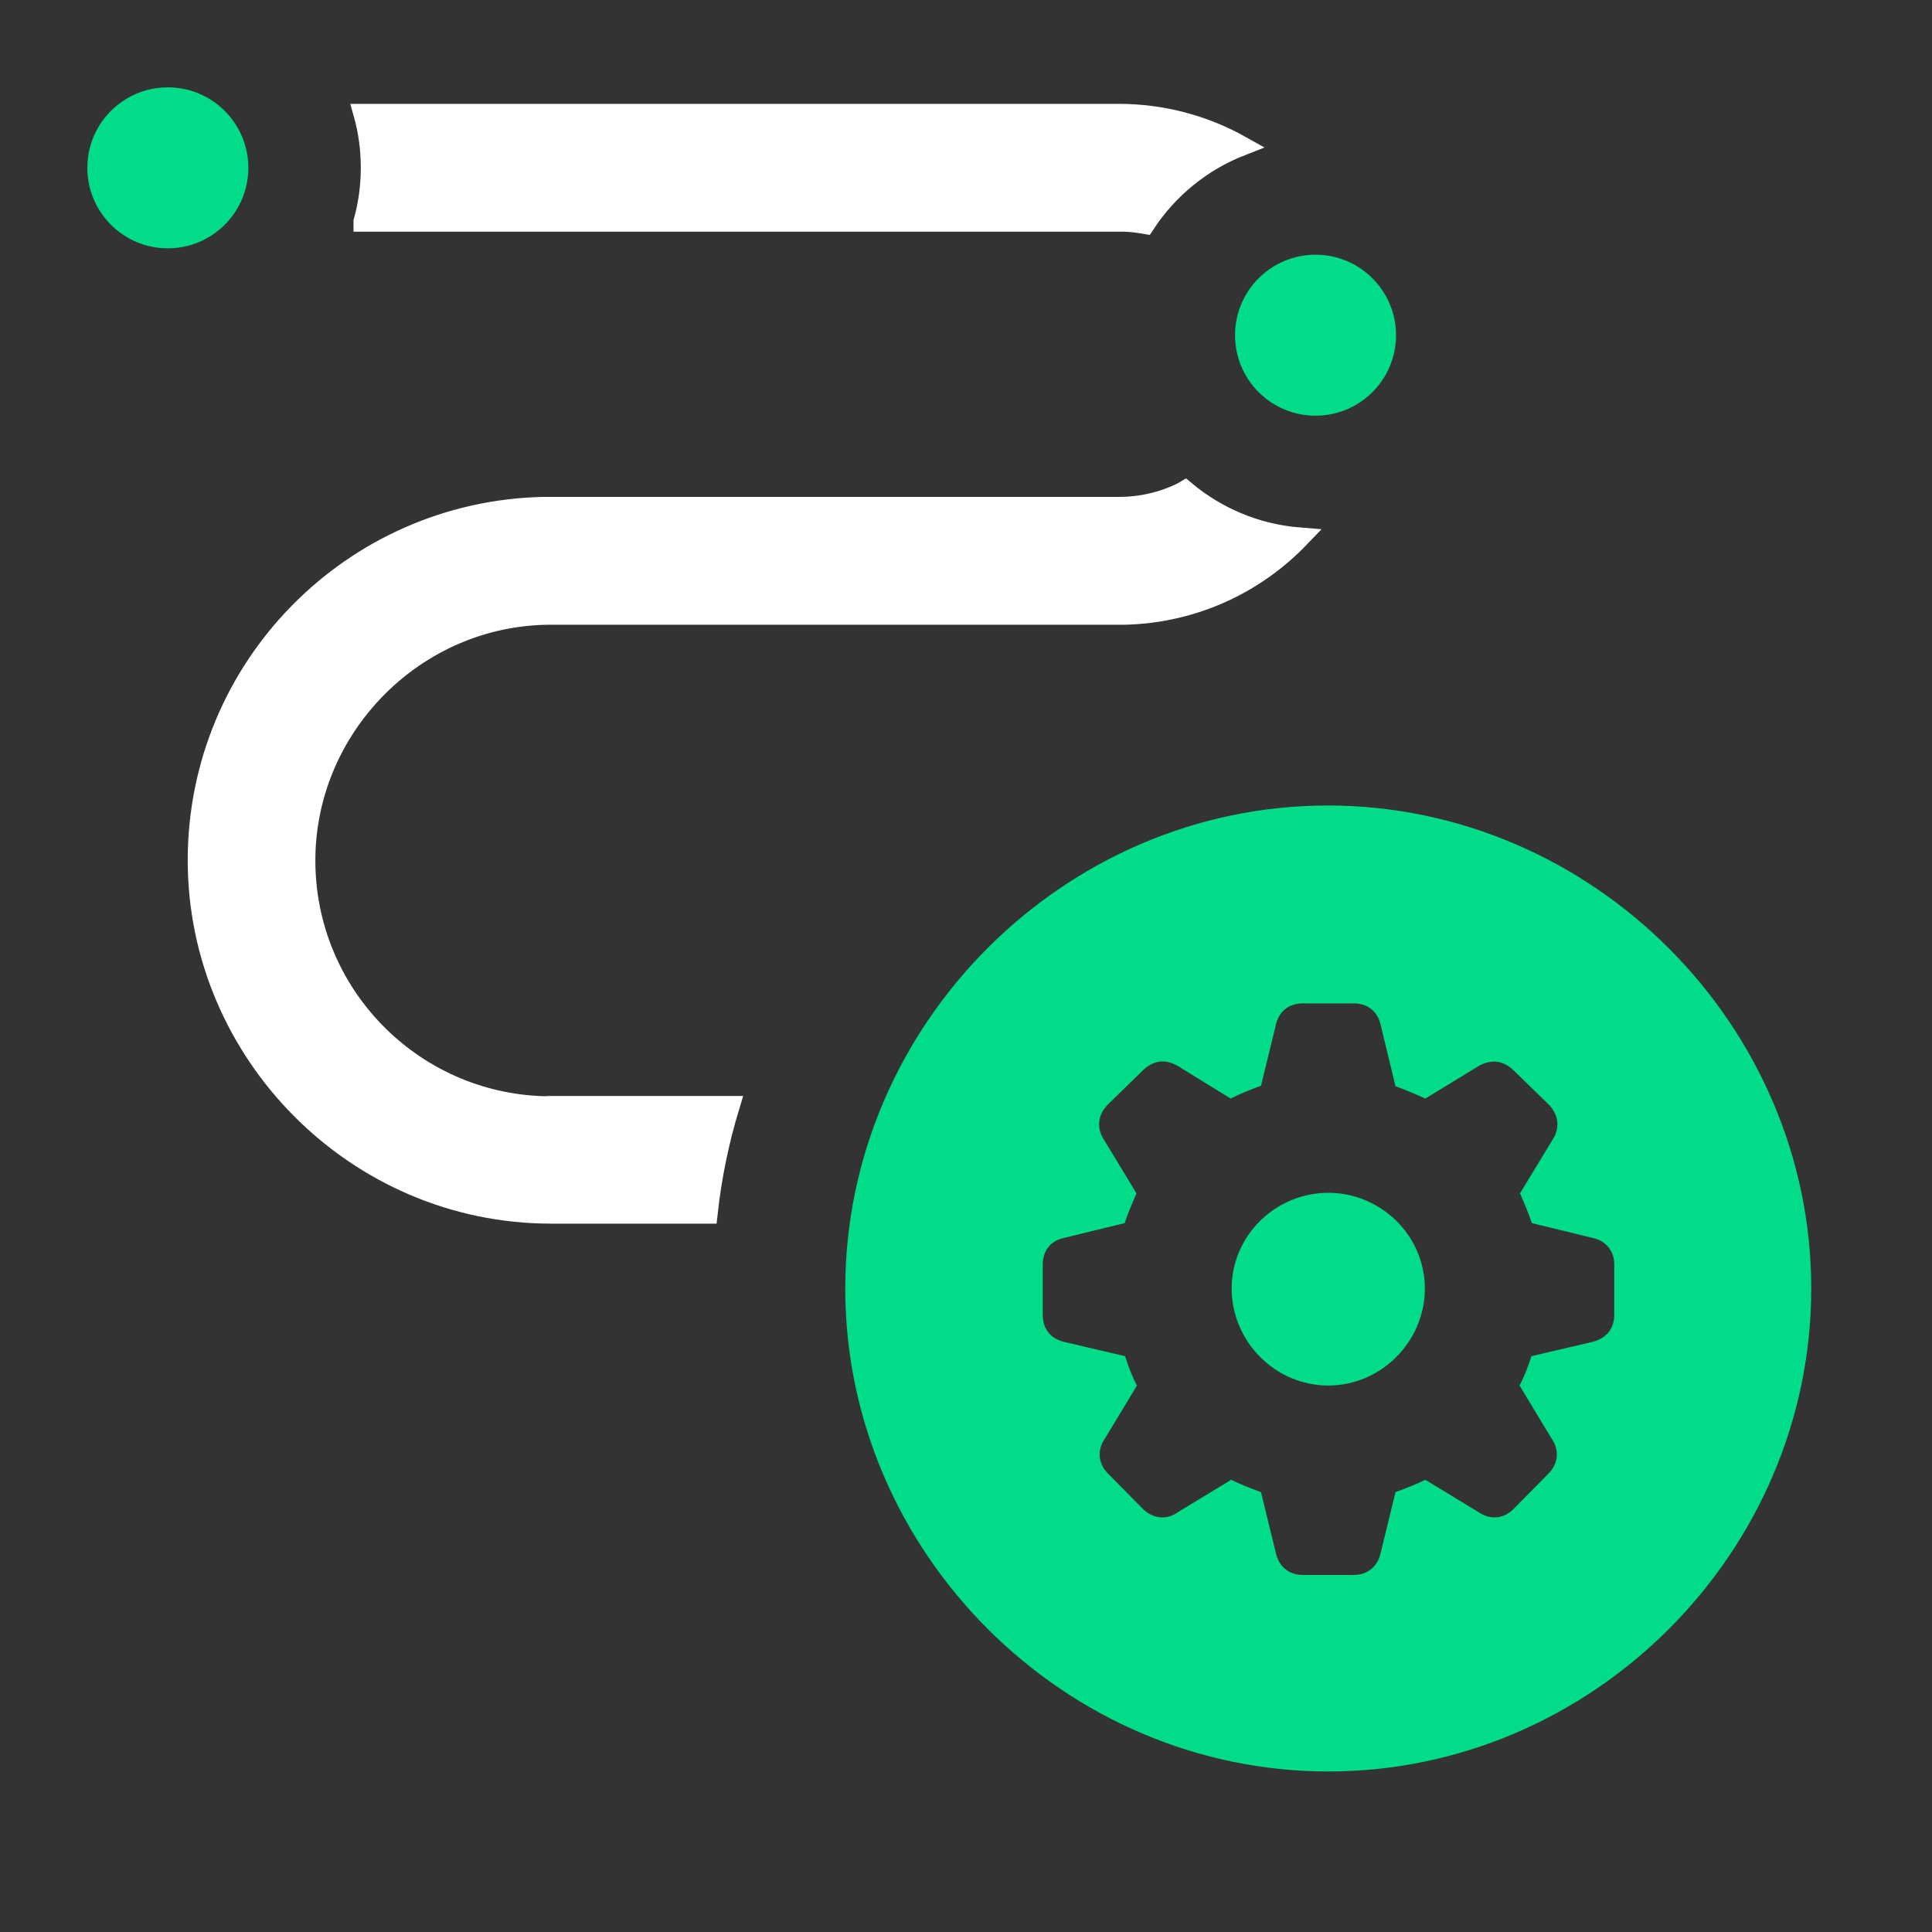
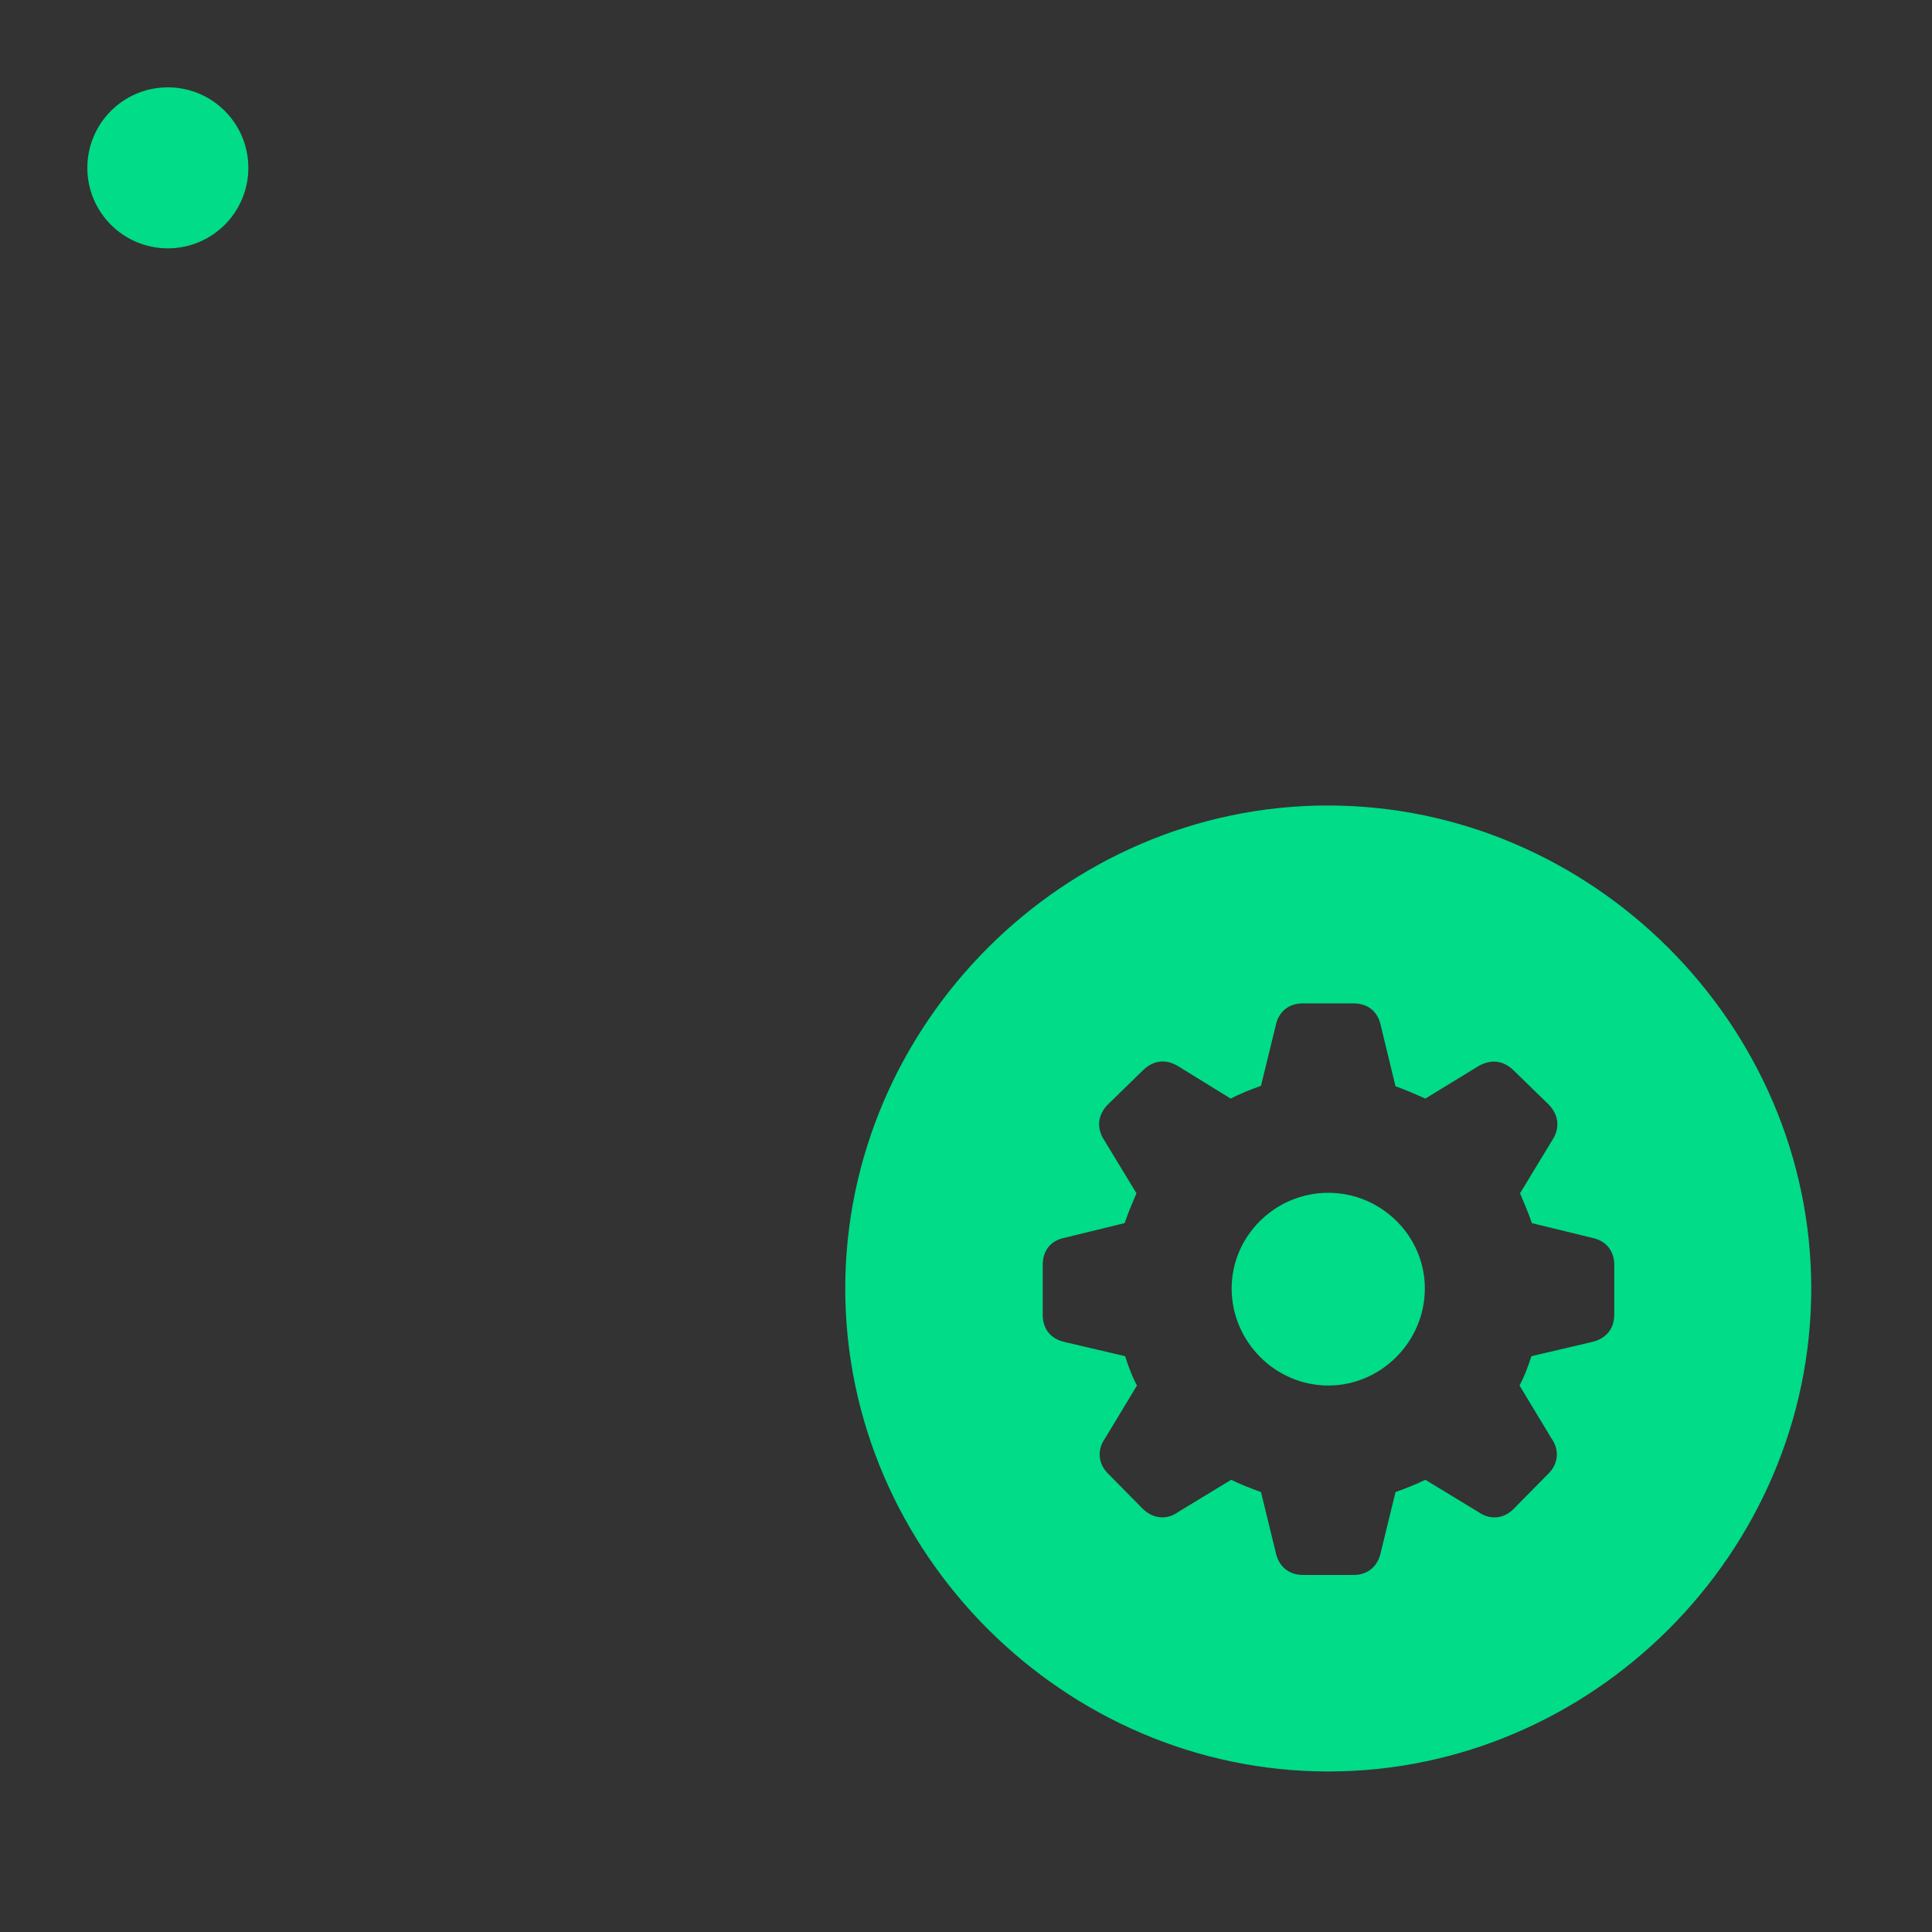
<svg xmlns="http://www.w3.org/2000/svg" width="48" height="48" viewBox="0 0 48 48" fill="none">
  <rect x="0" y="0" width="48" height="48" fill="#333333" stroke="none" />
-   <path d="M13.687 27.485H13.521C10.227 27.395 7.585 24.695 7.585 21.378C7.585 18.061 10.318 15.271 13.692 15.271H27.968C29.665 15.223 31.191 14.501 32.288 13.356C31.209 13.27 30.226 12.847 29.442 12.191L29.385 12.225C28.909 12.462 28.372 12.595 27.802 12.595H13.507C8.745 12.695 4.914 16.587 4.914 21.373C4.914 26.159 8.844 30.151 13.692 30.151H17.579C17.679 29.234 17.865 28.34 18.126 27.48H13.692L13.687 27.485Z" fill="white" stroke="white" stroke-width="0.5" />
-   <path d="M9.033 5.506H27.791H27.924C28.1 5.51 28.276 5.534 28.447 5.563C29.017 4.693 29.849 4.009 30.833 3.624C29.935 3.12 28.894 2.83 27.791 2.83H9.033C9.152 3.253 9.214 3.705 9.214 4.166C9.214 4.627 9.152 5.078 9.033 5.501V5.506Z" fill="white" stroke="white" stroke-width="0.5" />
  <path d="M4.17 6.17C5.274 6.17 6.17 5.274 6.17 4.17C6.17 3.065 5.274 2.17 4.17 2.17C3.065 2.17 2.17 3.065 2.17 4.17C2.17 5.274 3.065 6.17 4.17 6.17Z" fill="#00DC87" />
-   <path d="M32.684 10.328C33.788 10.328 34.684 9.433 34.684 8.328C34.684 7.224 33.788 6.328 32.684 6.328C31.579 6.328 30.684 7.224 30.684 8.328C30.684 9.433 31.579 10.328 32.684 10.328Z" fill="#00DC87" />
  <path d="M33 44.012C39.565 44.012 45 38.576 45 32.012C45 25.459 39.553 20.012 32.988 20.012C26.435 20.012 21 25.459 21 32.012C21 38.576 26.447 44.012 33 44.012ZM32.365 39.129C32.023 39.129 31.765 38.918 31.694 38.565L31.329 37.071C31.071 36.976 30.8 36.871 30.588 36.765L29.271 37.565C29 37.765 28.659 37.741 28.4 37.494L27.541 36.623C27.282 36.376 27.247 36.023 27.459 35.729L28.247 34.423C28.129 34.2 28.035 33.953 27.953 33.694L26.447 33.341C26.094 33.259 25.906 33.012 25.906 32.659V31.424C25.906 31.082 26.094 30.823 26.447 30.753L27.941 30.388C28.035 30.106 28.153 29.847 28.235 29.647L27.435 28.329C27.247 28.047 27.259 27.718 27.518 27.447L28.4 26.588C28.659 26.341 28.953 26.306 29.259 26.482L30.576 27.294C30.8 27.176 31.071 27.07 31.329 26.976L31.694 25.482C31.765 25.129 32.023 24.929 32.365 24.929H33.635C33.977 24.929 34.235 25.129 34.306 25.482L34.671 26.988C34.941 27.082 35.2 27.2 35.412 27.294L36.741 26.482C37.059 26.306 37.353 26.353 37.6 26.588L38.482 27.447C38.741 27.718 38.753 28.047 38.565 28.329L37.765 29.647C37.847 29.847 37.965 30.106 38.059 30.388L39.553 30.753C39.906 30.823 40.106 31.082 40.106 31.424V32.659C40.106 33.012 39.906 33.259 39.553 33.341L38.047 33.694C37.965 33.953 37.871 34.2 37.753 34.423L38.541 35.729C38.753 36.023 38.718 36.376 38.459 36.623L37.6 37.494C37.353 37.741 37.012 37.765 36.729 37.565L35.412 36.765C35.2 36.871 34.929 36.976 34.671 37.071L34.306 38.565C34.235 38.918 33.977 39.129 33.635 39.129H32.365ZM33 34.423C34.318 34.423 35.4 33.329 35.4 32.012C35.4 30.706 34.318 29.635 33 29.635C31.682 29.635 30.6 30.706 30.6 32.012C30.6 33.329 31.682 34.423 33 34.423Z" fill="#00DC87" />
</svg>